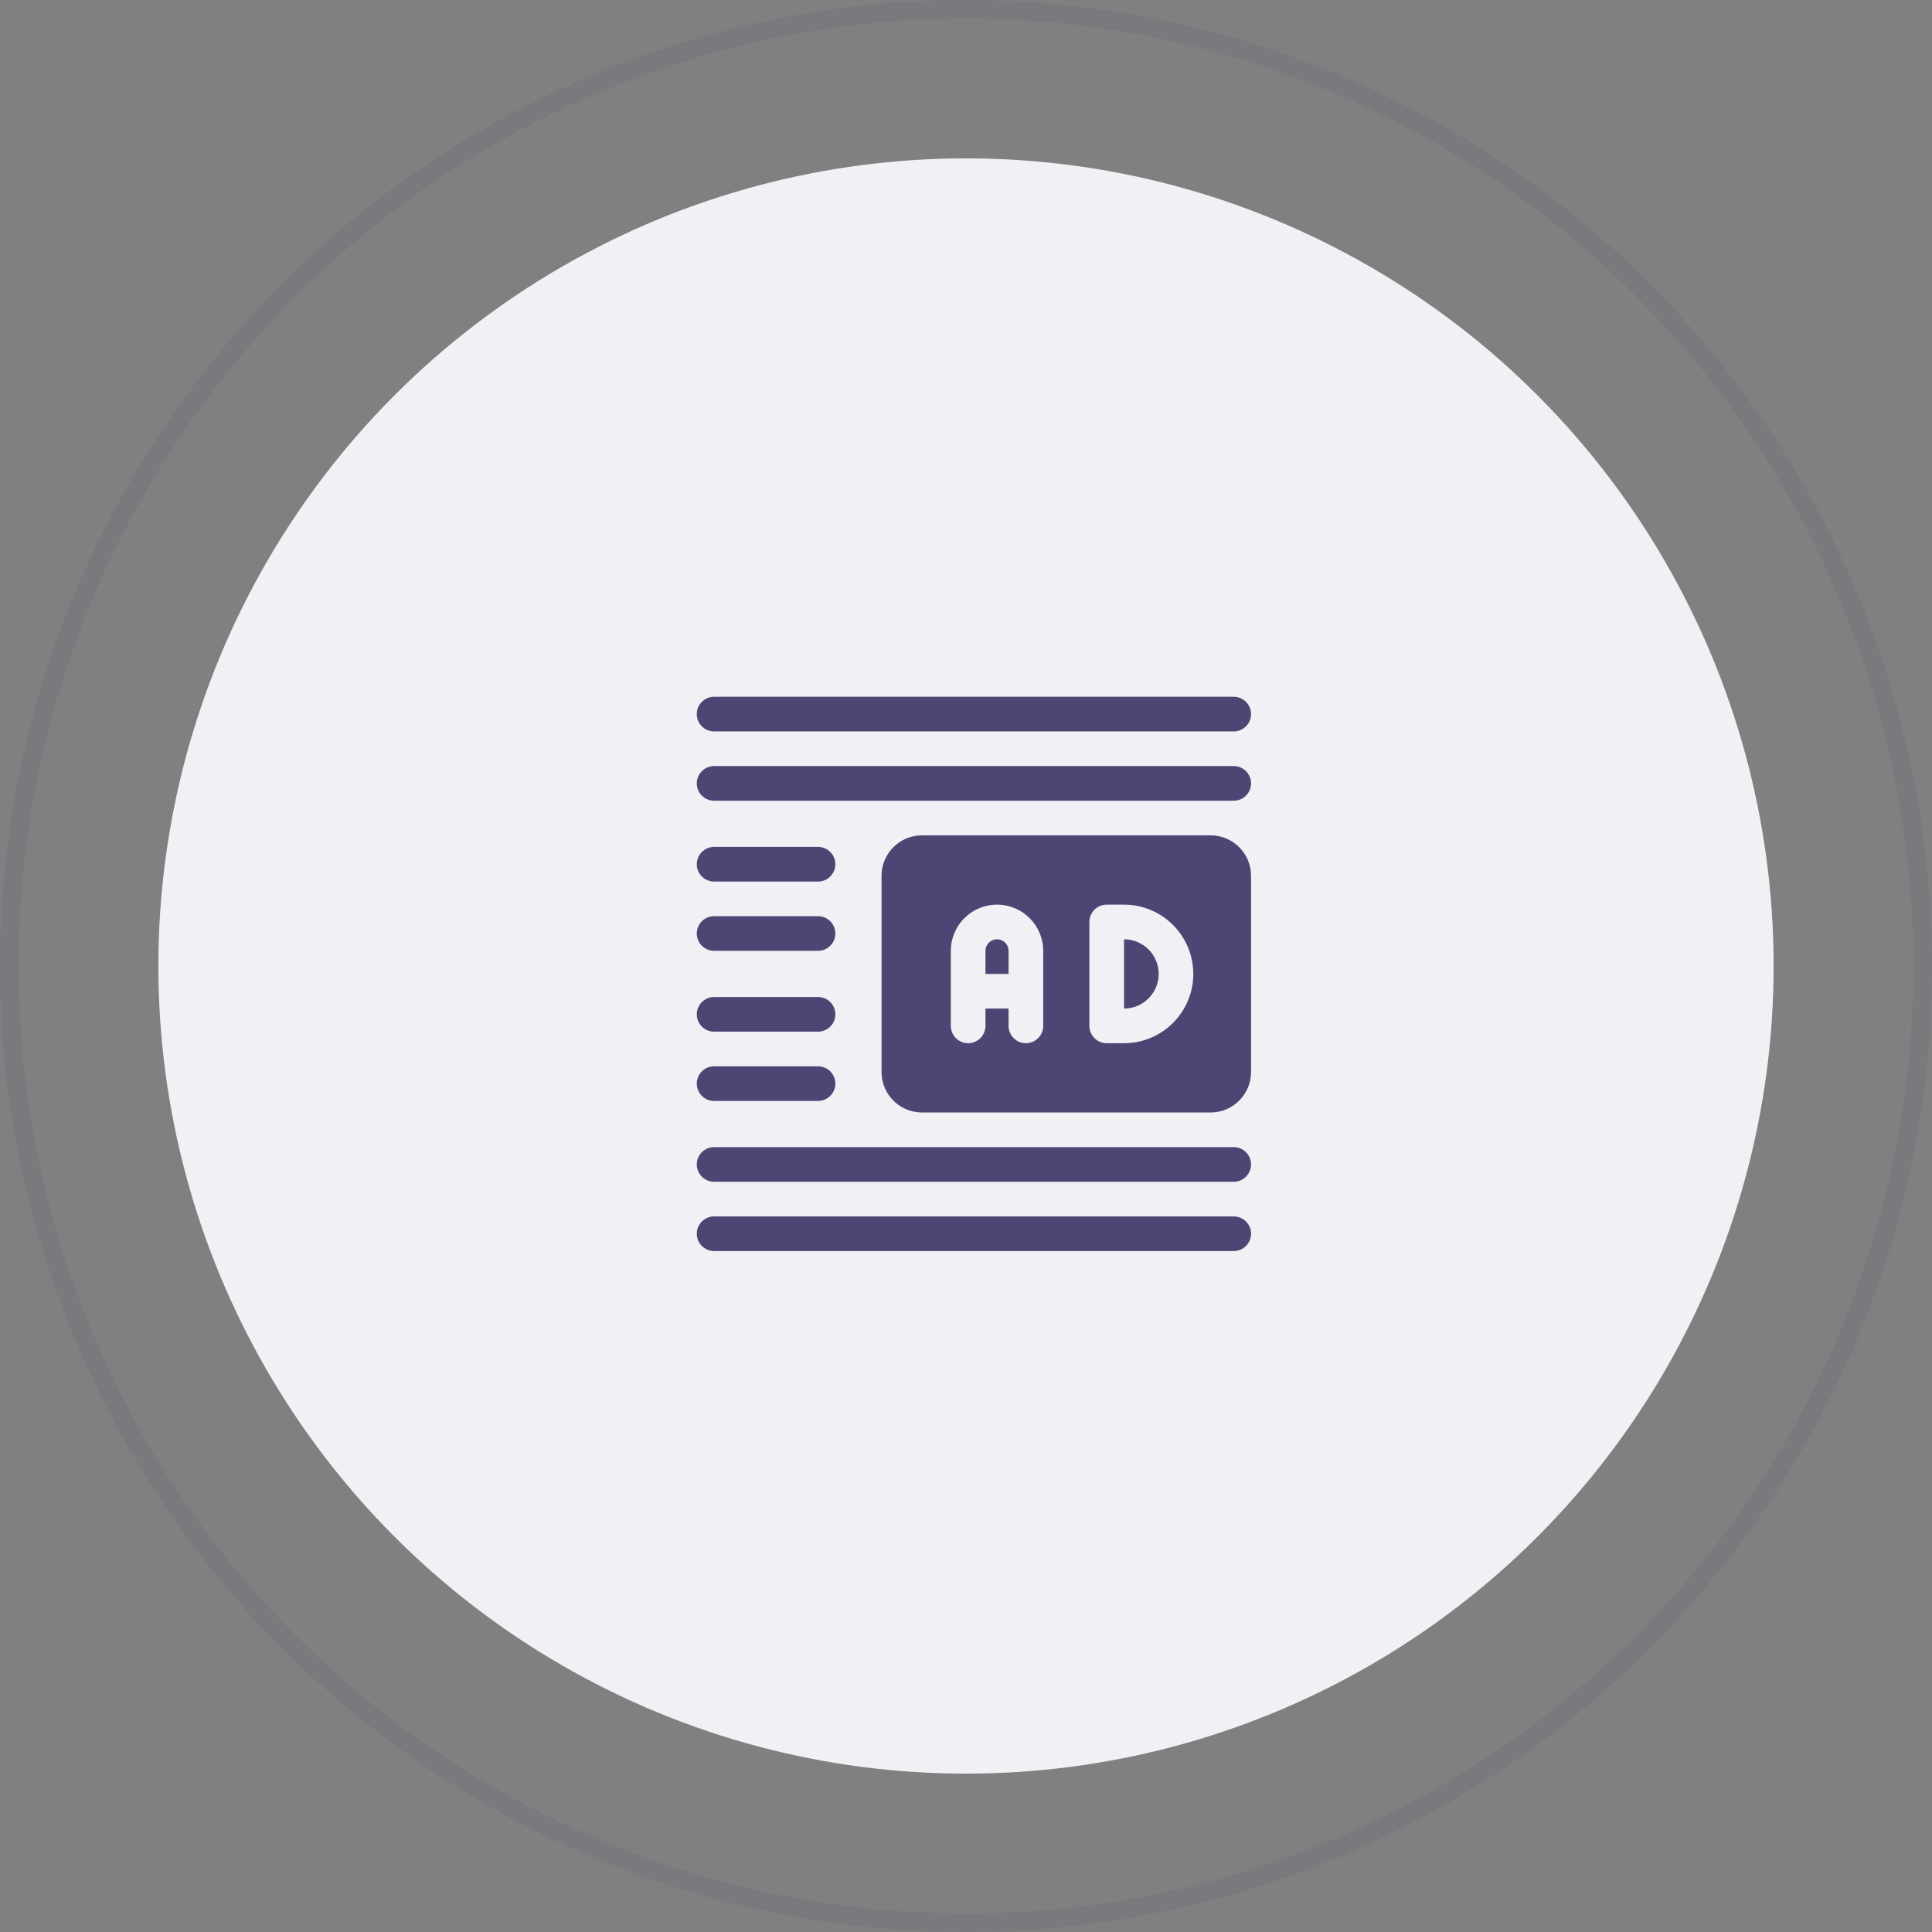
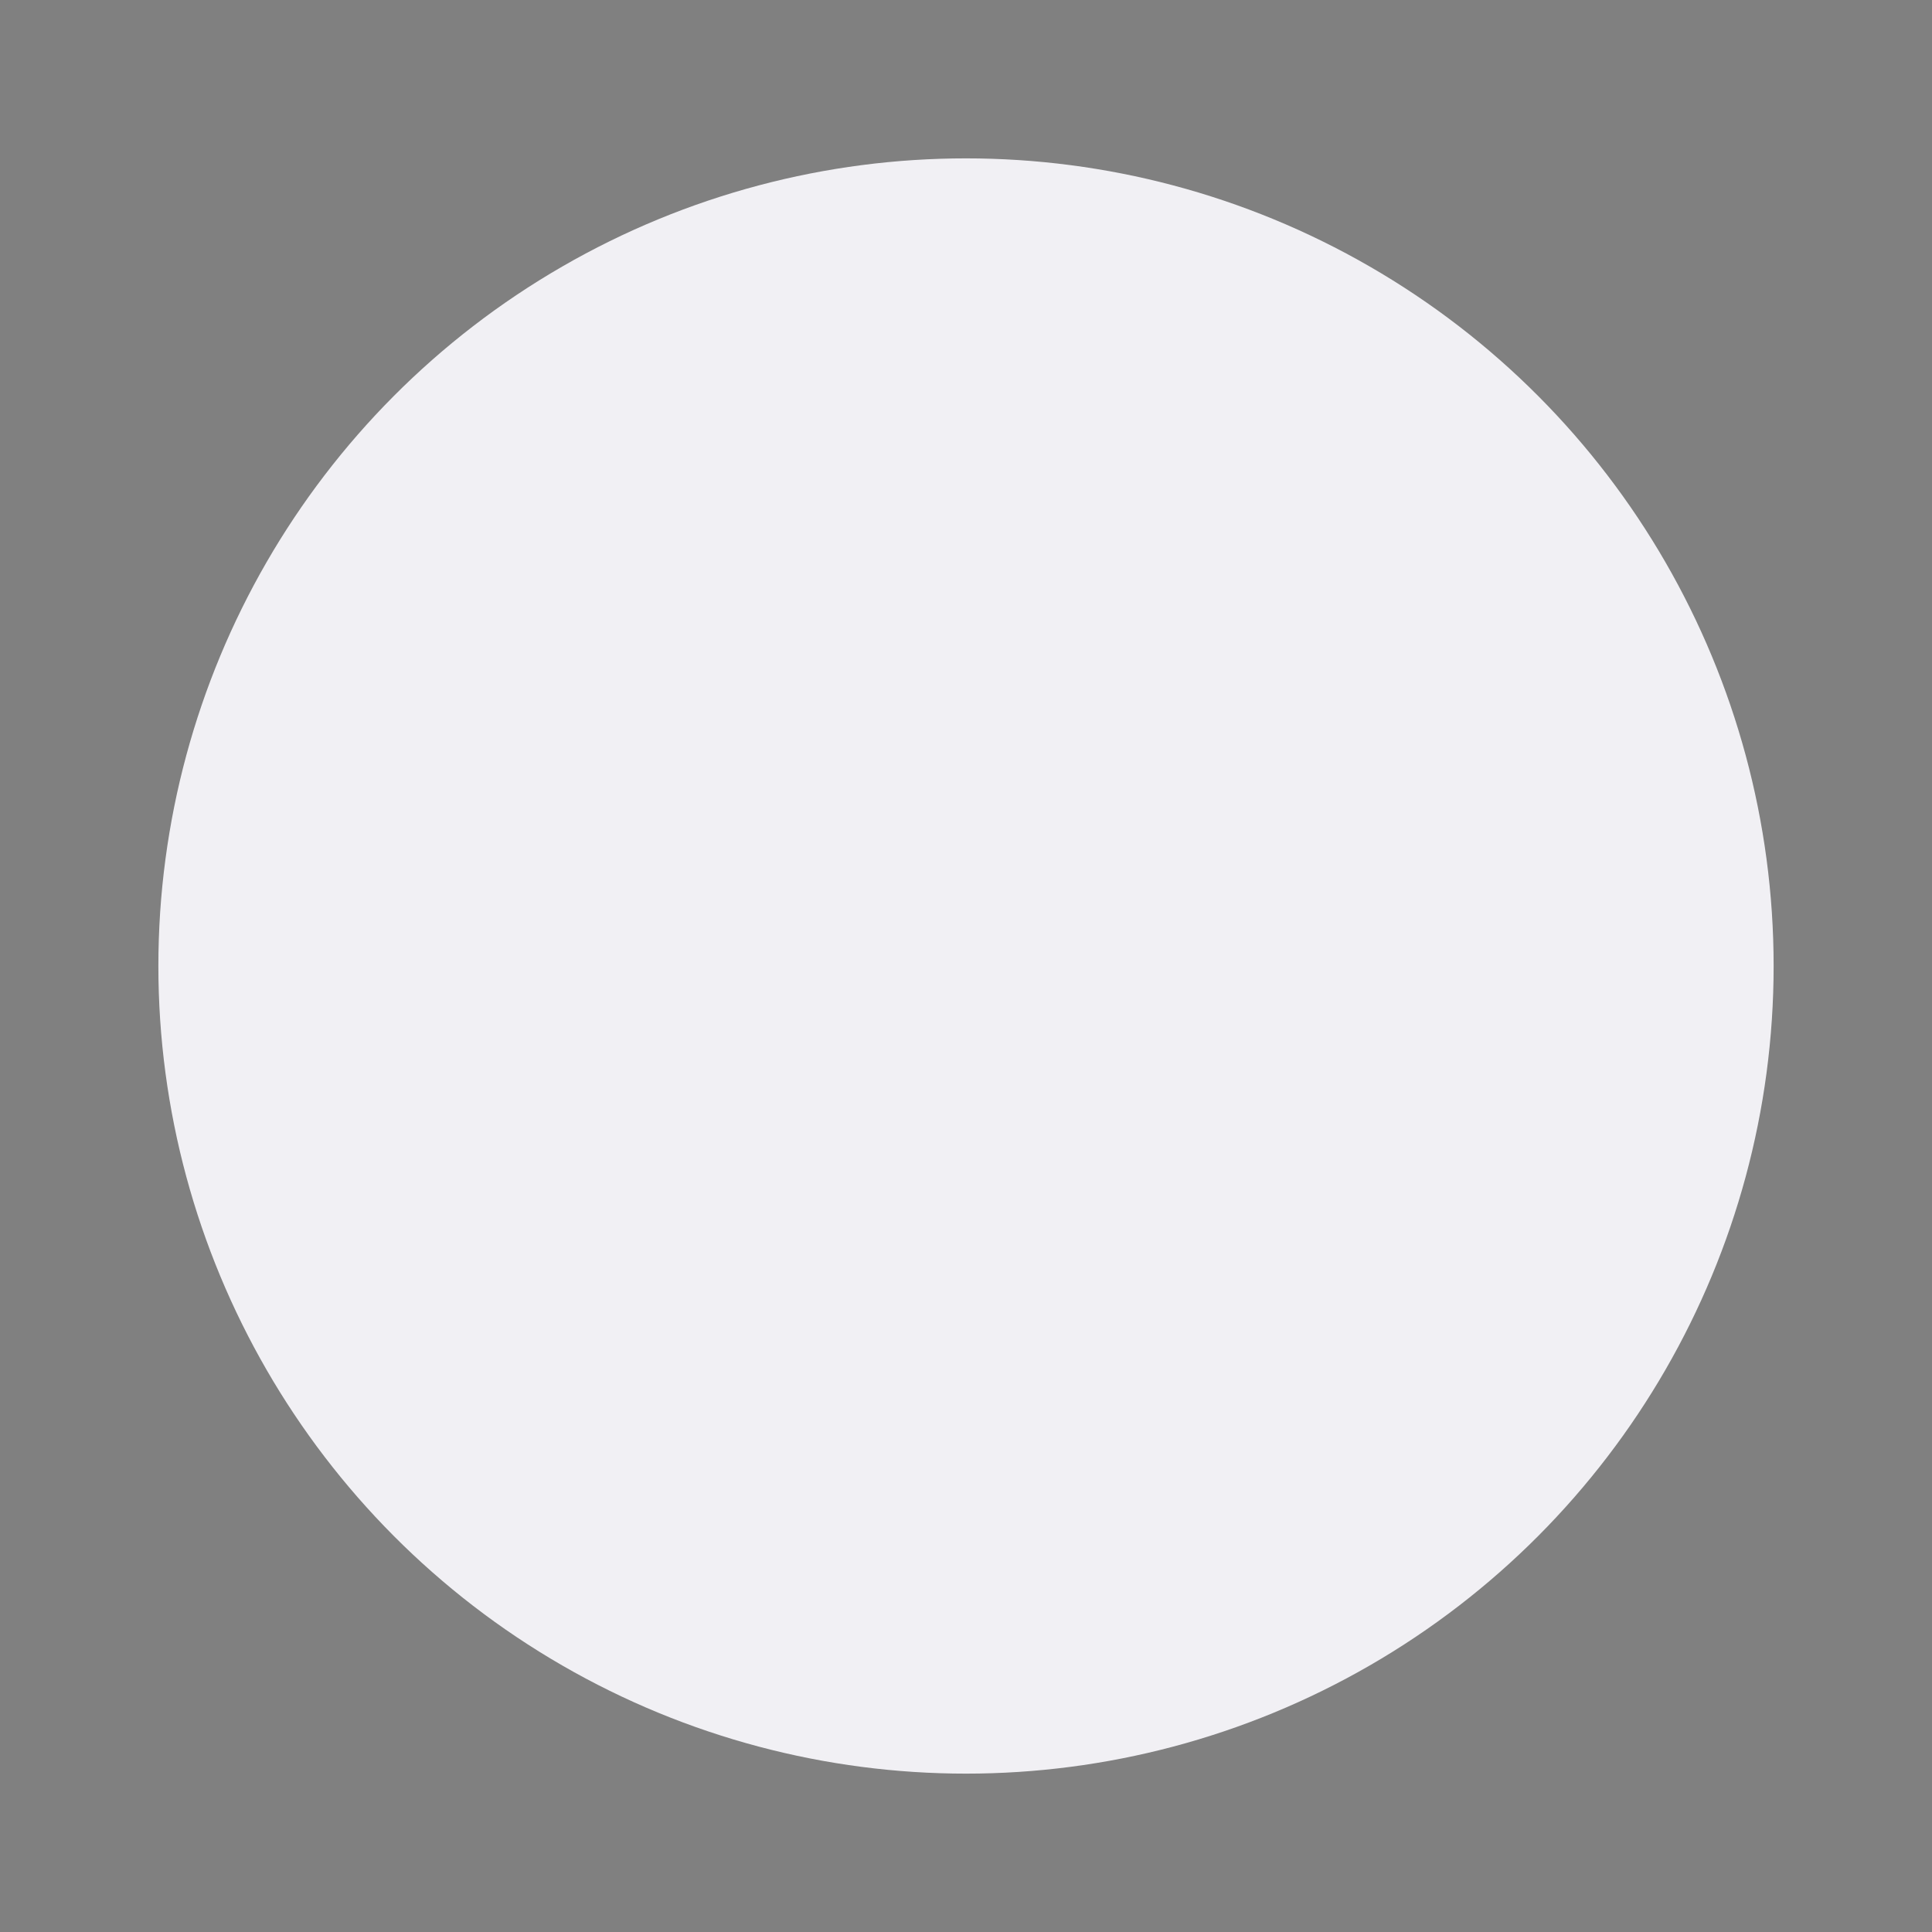
<svg xmlns="http://www.w3.org/2000/svg" width="104" height="104" viewBox="0 0 104 104" fill="none">
  <rect x="0" y="0" width="104" height="104" fill="#808080" stroke="none" />
  <circle cx="52" cy="52" r="43.475" fill="#F1F0F4" />
-   <circle cx="52" cy="52" r="51.5" stroke="#4D4674" stroke-opacity="0.11" />
  <g clip-path="url(#clip0)">
-     <path d="M53.67 50.562C53.326 50.562 53.048 50.84 53.048 51.183V52.426H54.291V51.183C54.291 50.84 54.013 50.562 53.67 50.562Z" fill="#4D4674" />
-     <path d="M60.507 50.562V54.291C61.535 54.291 62.372 53.454 62.372 52.426C62.372 51.398 61.535 50.562 60.507 50.562Z" fill="#4D4674" />
    <path d="M65.169 44.967H49.629C48.429 44.967 47.454 45.943 47.454 47.143V57.71C47.454 58.909 48.429 59.885 49.629 59.885H65.169C66.368 59.885 67.344 58.909 67.344 57.71V47.143C67.344 45.943 66.368 44.967 65.169 44.967ZM56.156 55.223C56.156 55.738 55.738 56.156 55.223 56.156C54.709 56.156 54.291 55.738 54.291 55.223V54.291H53.048V55.223C53.048 55.738 52.63 56.156 52.115 56.156C51.601 56.156 51.183 55.738 51.183 55.223V51.183C51.183 49.812 52.298 48.697 53.669 48.697C55.041 48.697 56.156 49.812 56.156 51.183V55.223ZM60.507 56.156H59.575C59.06 56.156 58.642 55.738 58.642 55.223V49.629C58.642 49.114 59.06 48.697 59.575 48.697H60.507C62.563 48.697 64.236 50.37 64.236 52.426C64.236 54.483 62.563 56.156 60.507 56.156Z" fill="#4D4674" />
    <path d="M38.441 47.454H44.035C44.55 47.454 44.967 47.036 44.967 46.521C44.967 46.007 44.55 45.589 44.035 45.589H38.441C37.926 45.589 37.508 46.007 37.508 46.521C37.508 47.036 37.926 47.454 38.441 47.454Z" fill="#4D4674" />
    <path d="M38.441 51.183H44.035C44.55 51.183 44.967 50.765 44.967 50.251C44.967 49.736 44.55 49.318 44.035 49.318H38.441C37.926 49.318 37.508 49.736 37.508 50.251C37.508 50.765 37.926 51.183 38.441 51.183Z" fill="#4D4674" />
    <path d="M38.441 55.534H44.035C44.55 55.534 44.967 55.117 44.967 54.602C44.967 54.087 44.55 53.669 44.035 53.669H38.441C37.926 53.669 37.508 54.087 37.508 54.602C37.508 55.117 37.926 55.534 38.441 55.534Z" fill="#4D4674" />
    <path d="M38.441 59.264H44.035C44.55 59.264 44.967 58.846 44.967 58.331C44.967 57.817 44.55 57.399 44.035 57.399H38.441C37.926 57.399 37.508 57.817 37.508 58.331C37.508 58.846 37.926 59.264 38.441 59.264Z" fill="#4D4674" />
    <path d="M38.441 39.373H66.412C66.927 39.373 67.344 38.955 67.344 38.441C67.344 37.926 66.927 37.508 66.412 37.508H38.441C37.926 37.508 37.508 37.926 37.508 38.441C37.508 38.955 37.926 39.373 38.441 39.373Z" fill="#4D4674" />
    <path d="M38.441 43.102H66.412C66.927 43.102 67.344 42.685 67.344 42.17C67.344 41.656 66.927 41.238 66.412 41.238H38.441C37.926 41.238 37.508 41.656 37.508 42.17C37.508 42.685 37.926 43.102 38.441 43.102Z" fill="#4D4674" />
    <path d="M38.441 63.615H66.412C66.927 63.615 67.344 63.197 67.344 62.682C67.344 62.168 66.927 61.75 66.412 61.75H38.441C37.926 61.75 37.508 62.168 37.508 62.682C37.508 63.197 37.926 63.615 38.441 63.615Z" fill="#4D4674" />
    <path d="M38.441 67.344H66.412C66.927 67.344 67.344 66.927 67.344 66.412C67.344 65.897 66.927 65.48 66.412 65.48H38.441C37.926 65.48 37.508 65.897 37.508 66.412C37.508 66.927 37.926 67.344 38.441 67.344Z" fill="#4D4674" />
  </g>
  <defs>
    <clipPath id="clip0">
-       <rect width="29.836" height="29.836" fill="white" transform="translate(37.508 37.508)" />
-     </clipPath>
+       </clipPath>
  </defs>
</svg>